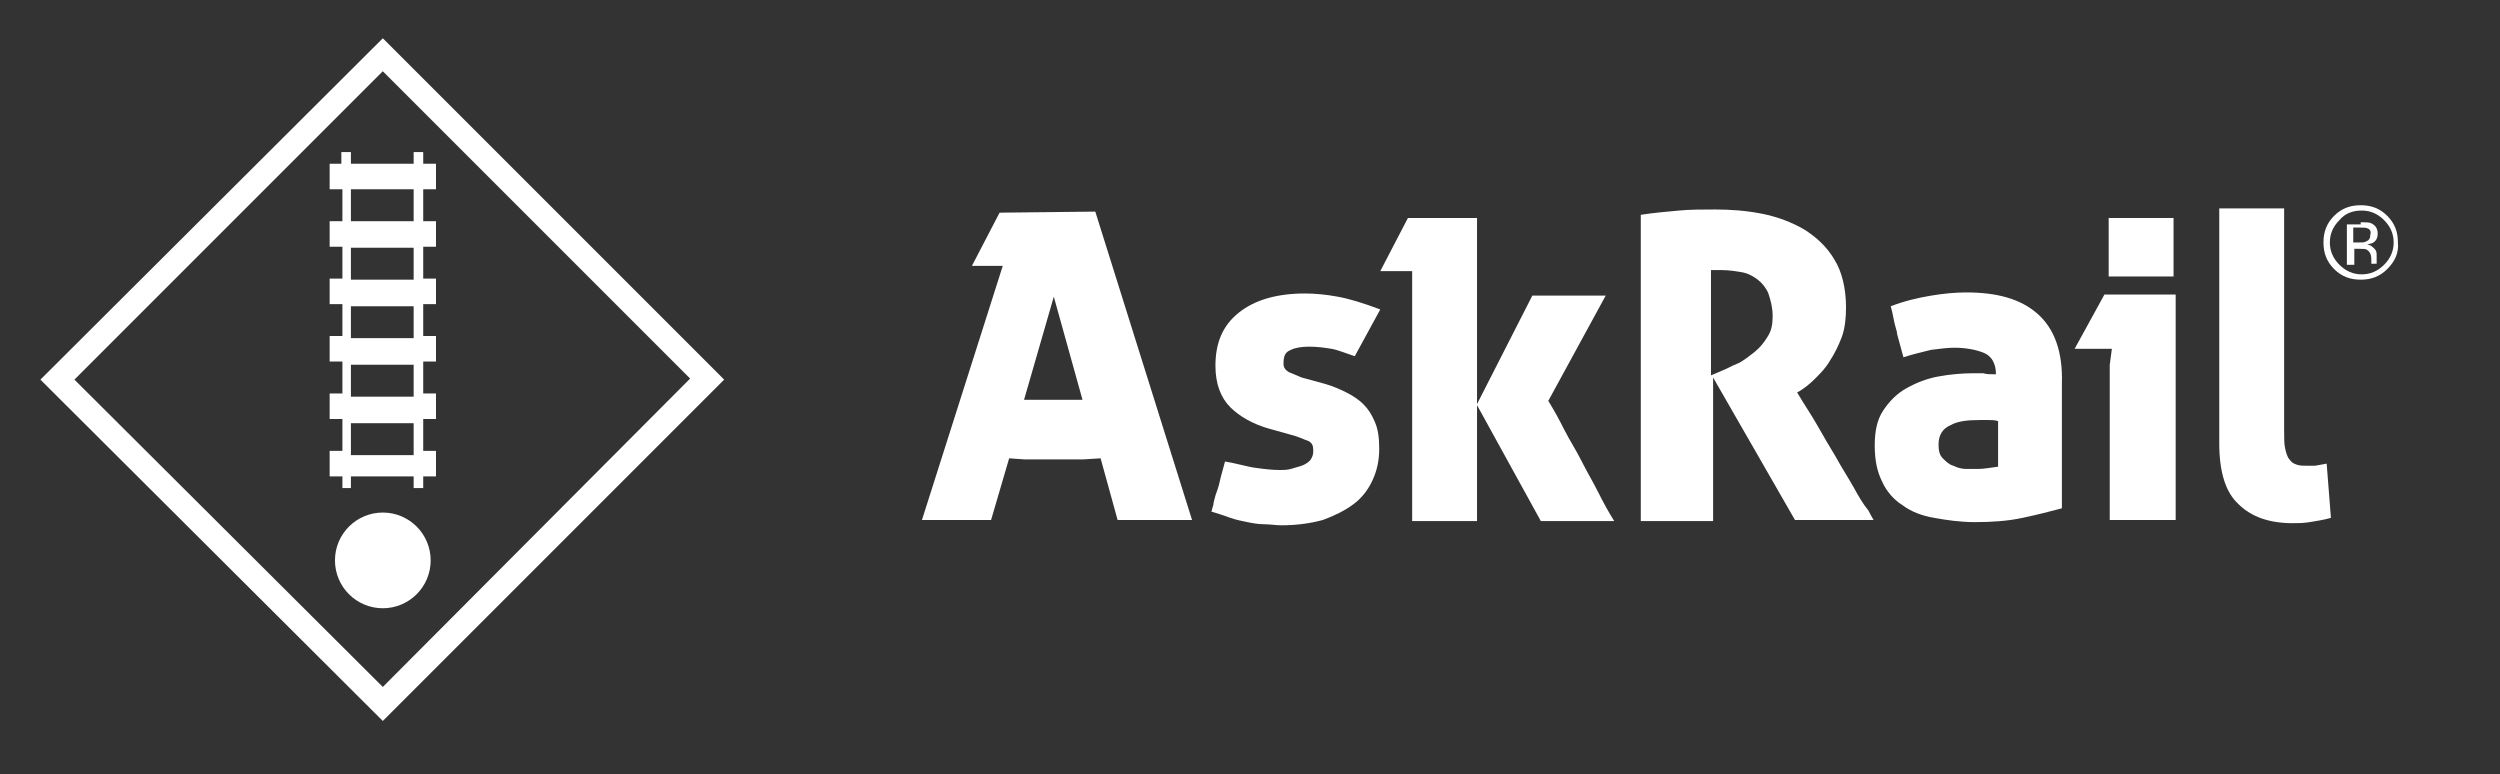
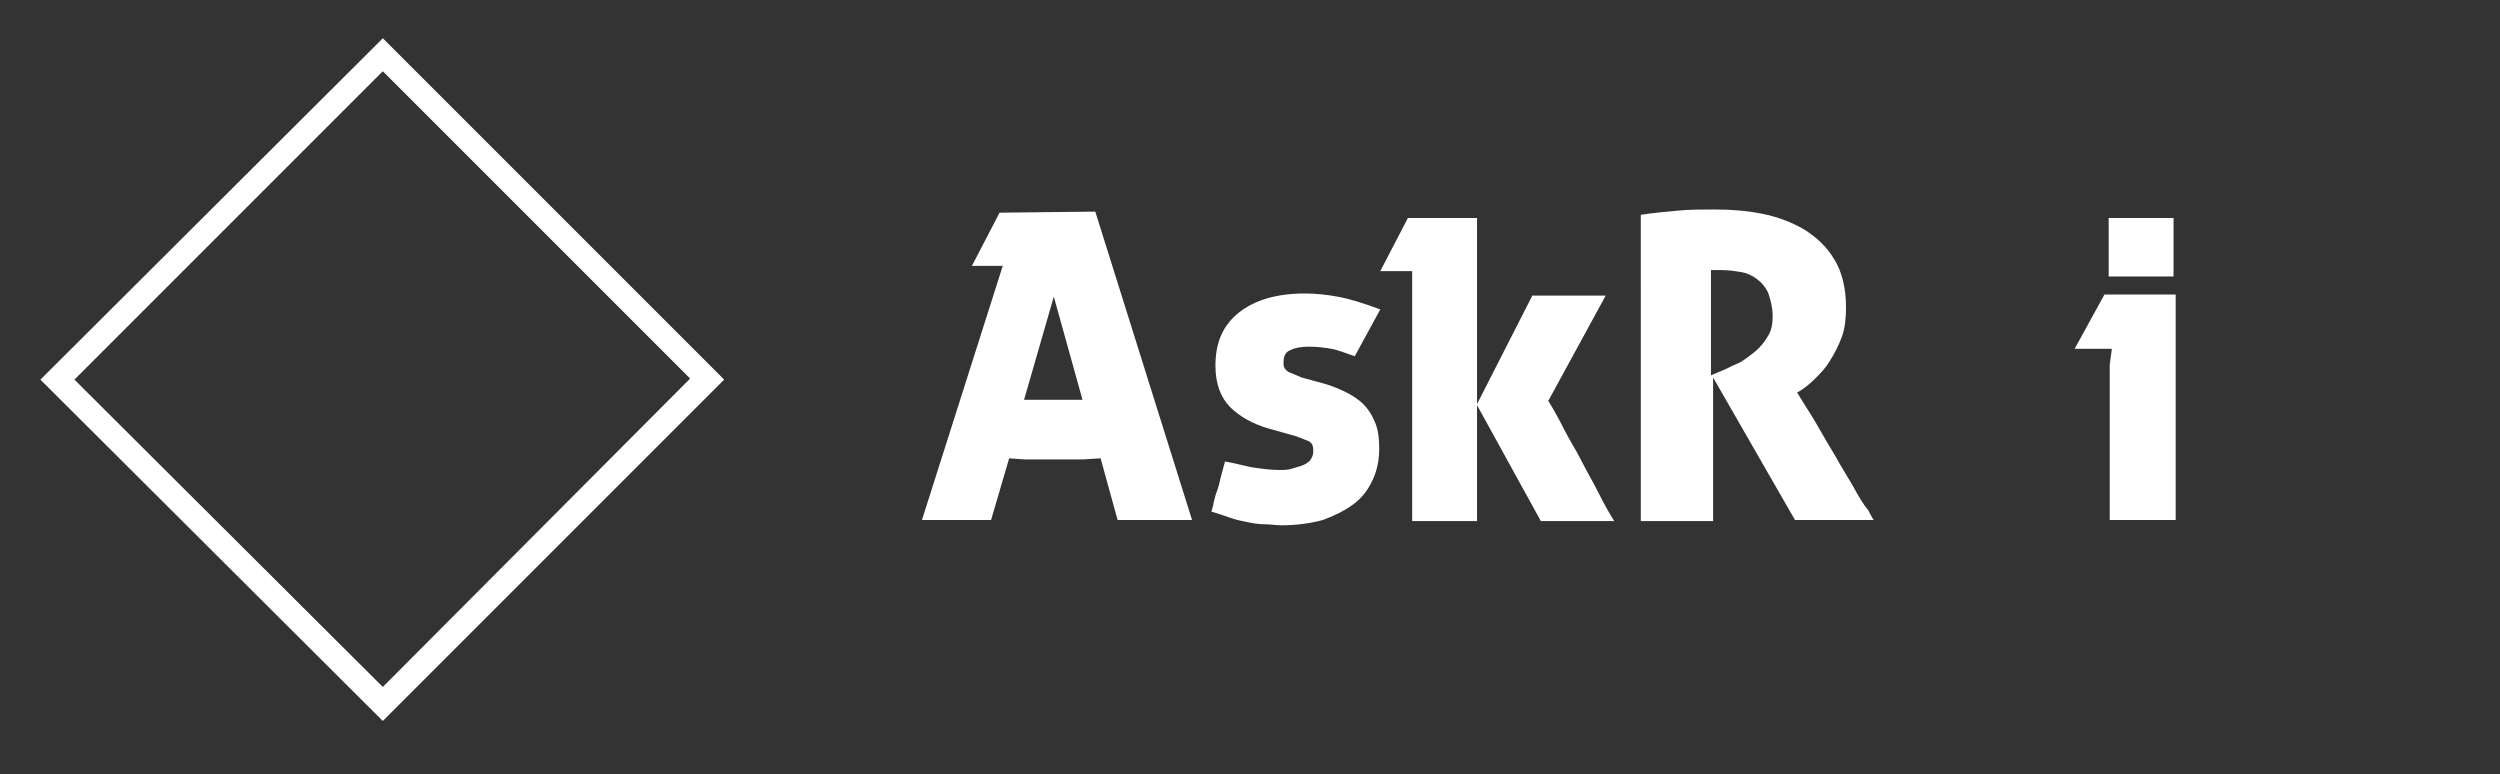
<svg xmlns="http://www.w3.org/2000/svg" version="1.1" id="Layer_1" x="0px" y="0px" viewBox="0 0 235.1 72.8" style="enable-background:new 0 0 235.1 72.8;" xml:space="preserve">
  <rect x="0" y="0" width="235.1" height="72.8" fill="#333333" stroke="none" />
  <style type="text/css">
	.st0{fill:#FFFFFF;}
</style>
  <g>
    <path class="st0" d="M94,20l-2.6,5h2.9l-7.6,23.9h6.5l1.7-5.8l1.4,0.1h5.6l1.6-0.1l1.6,5.8h7l-9.1-29L94,20L94,20z M96.3,37.6   l2.8-9.7l2.7,9.7H96.3z" />
    <path class="st0" d="M121.4,32.9c0.4-0.2,1-0.3,1.7-0.3c0.8,0,1.5,0.1,2.1,0.2c0.6,0.1,1.3,0.4,2.2,0.7l2.4-4.4   c-1.6-0.6-2.9-1-4-1.2s-2.1-0.3-3.1-0.3c-2.6,0-4.7,0.6-6.2,1.8c-1.5,1.2-2.2,2.8-2.2,5c0,1.7,0.5,3,1.4,3.9s2.2,1.6,3.6,2l2.5,0.7   c0.6,0.2,1,0.4,1.3,0.5c0.3,0.2,0.4,0.4,0.4,0.9c0,0.4-0.1,0.6-0.3,0.9c-0.2,0.2-0.5,0.4-0.8,0.5s-0.7,0.2-1,0.3   c-0.4,0.1-0.7,0.1-1,0.1c-0.8,0-1.6-0.1-2.3-0.2c-0.8-0.1-1.7-0.4-2.9-0.6c-0.2,0.8-0.4,1.4-0.5,1.9s-0.3,1-0.4,1.3   c-0.1,0.4-0.2,0.7-0.2,0.9c-0.1,0.2-0.1,0.5-0.2,0.6c0.6,0.2,1.3,0.4,1.8,0.6c0.6,0.2,1.1,0.3,1.6,0.4c0.5,0.1,1,0.2,1.6,0.2   c0.5,0,1.1,0.1,1.6,0.1c1.5,0,2.8-0.2,3.9-0.5c1.1-0.4,2.1-0.9,2.9-1.5c0.8-0.6,1.4-1.4,1.8-2.3c0.4-0.9,0.6-1.8,0.6-2.9   c0-1-0.1-1.8-0.4-2.5c-0.3-0.7-0.6-1.2-1.1-1.7c-0.4-0.4-1-0.8-1.6-1.1s-1.3-0.6-2-0.8l-2.2-0.6c-0.5-0.2-0.9-0.4-1.2-0.5   c-0.3-0.2-0.5-0.4-0.5-0.8C120.7,33.4,120.9,33.1,121.4,32.9z" />
    <path class="st0" d="M148.7,43.3c-0.5-1-1.1-1.9-1.6-2.9s-1-1.9-1.5-2.7l5.4-9.9h-6.9L138.9,38V20.5h-6.5l-2.6,5h3V49h6.1V38.1   l6,10.9h6.9c-0.5-0.8-1-1.7-1.5-2.7C149.8,45.3,149.2,44.3,148.7,43.3z" />
    <path class="st0" d="M174.3,45.8c-0.5-0.9-1.1-1.8-1.7-2.9c-0.6-1-1.2-2-1.7-2.9s-1.2-1.9-1.9-3.1l0.2-0.1c0.5-0.3,1-0.7,1.5-1.2   s1-1,1.4-1.7c0.4-0.6,0.8-1.4,1.1-2.2s0.4-1.8,0.4-2.8c0-1.8-0.4-3.4-1.1-4.5c-0.7-1.2-1.7-2.1-2.8-2.8c-1.2-0.7-2.5-1.2-4-1.5   s-3-0.4-4.4-0.4c-1.2,0-2.4,0-3.4,0.1c-1.1,0.1-2.3,0.2-3.6,0.4V49h6.8V35.5l7.7,13.4h7.4c0,0-0.2-0.3-0.5-0.9   C175.2,47.4,174.8,46.7,174.3,45.8z M166.2,31.7c-0.3,0.5-0.7,1-1.2,1.4s-0.9,0.7-1.4,1c-0.5,0.2-0.9,0.4-1.3,0.6l-1.4,0.6v-9.9   c0.2,0,0.3,0,0.5,0s0.3,0,0.5,0c0.7,0,1.3,0.1,1.9,0.2c0.6,0.1,1.1,0.4,1.5,0.7c0.4,0.3,0.8,0.8,1,1.3c0.2,0.6,0.4,1.3,0.4,2.1   C166.7,30.5,166.6,31.1,166.2,31.7z" />
-     <path class="st0" d="M191.6,29.5c-1.6-1.4-3.8-2-6.7-2c-1,0-2.1,0.1-3.3,0.3c-1.2,0.2-2.5,0.5-3.8,1c0.1,0.3,0.2,0.8,0.3,1.3   c0.1,0.6,0.3,1,0.3,1.3l0.6,2.2c0.9-0.3,1.8-0.5,2.6-0.7c0.8-0.1,1.5-0.2,2.2-0.2c1.1,0,2.1,0.2,2.8,0.5s1.1,1,1.1,2   c-0.5,0-0.9,0-1.2-0.1c-0.4,0-0.7,0-0.9,0c-1.1,0-2.2,0.1-3.3,0.3s-2.1,0.6-3,1.1s-1.6,1.2-2.2,2.1c-0.6,0.9-0.8,2-0.8,3.3   s0.2,2.4,0.7,3.4c0.4,0.9,1.1,1.7,1.9,2.2c0.8,0.6,1.8,1,3,1.2c1.1,0.2,2.4,0.4,3.8,0.4c1.6,0,3.1-0.1,4.5-0.4   c1.4-0.3,2.6-0.6,3.7-0.9V36.1C194,33.1,193.2,30.9,191.6,29.5z M187.8,43.9c-0.7,0.1-1.3,0.2-1.8,0.2c-0.3,0-0.7,0-1.1,0   c-0.4,0-0.8-0.1-1.2-0.3c-0.4-0.1-0.7-0.4-1-0.7s-0.4-0.7-0.4-1.3c0-0.9,0.4-1.5,1.1-1.8c0.7-0.4,1.6-0.5,2.8-0.5   c0.2,0,0.5,0,0.8,0s0.6,0,0.9,0.1v4.3H187.8z" />
    <rect x="198.3" y="20.5" class="st0" width="6.1" height="5.5" />
    <polygon class="st0" points="195.1,32.8 198.6,32.8 198.4,34.3 198.4,48.9 204.6,48.9 204.6,27.7 197.9,27.7  " />
-     <path class="st0" d="M217.6,43.8c-0.2,0-0.5,0-0.6,0c-0.4,0-0.7,0-1-0.1s-0.5-0.2-0.7-0.5c-0.2-0.2-0.3-0.6-0.4-1   c-0.1-0.4-0.1-1-0.1-1.7V19.6h-6.1v22.1c0,2.7,0.6,4.6,1.8,5.7c1.2,1.2,2.9,1.8,5.1,1.8c0.5,0,1,0,1.6-0.1s1.3-0.2,2-0.4l-0.4-5.1   C218.2,43.7,217.8,43.8,217.6,43.8z" />
  </g>
  <g>
-     <path class="st0" d="M41,17.8v-2.4h-1.2v-1.1h-0.9v1.1H33v-1.1h-0.9v1.1H31v2.4h1.2v3H31v2.4h1.2v3H31v2.4h1.2v3H31V34h1.2v3H31   v2.4h1.2v3H31v2.4h1.2v1.1H33v-1.1h5.9v1.1h0.9v-1.1H41v-2.4h-1.2v-3H41V37h-1.2v-3H41v-2.4h-1.2v-3H41v-2.4h-1.2v-3H41v-2.4h-1.2   v-3C39.8,17.8,41,17.8,41,17.8z M38.9,42.8H33v-3h5.9V42.8z M38.9,37.3H33v-3h5.9V37.3z M38.9,31.8H33v-3h5.9V31.8z M38.9,26.3H33   v-3h5.9V26.3z M38.9,20.8H33v-3h5.9V20.8z" />
-     <circle class="st0" cx="36" cy="52.7" r="4.5" />
    <path class="st0" d="M36,3.6L3.8,35.7L36,67.8l32.1-32.1L36,3.6z M7,35.7l29-29l28.9,28.9L36,64.6L7,35.7z" />
  </g>
  <g>
-     <path class="st0" d="M224.5,25.3c-0.7,0.7-1.5,1-2.5,1s-1.8-0.3-2.5-1c-0.7-0.7-1-1.5-1-2.5c0-1,0.3-1.8,1-2.5c0.7-0.7,1.5-1,2.5-1   c1,0,1.8,0.3,2.5,1c0.7,0.7,1,1.5,1,2.5C225.6,23.8,225.2,24.6,224.5,25.3z M220,20.7c-0.6,0.6-0.9,1.3-0.9,2.1   c0,0.8,0.3,1.5,0.9,2.1c0.6,0.6,1.3,0.9,2.1,0.9c0.8,0,1.5-0.3,2.1-0.9c0.6-0.6,0.9-1.3,0.9-2.1c0-0.8-0.3-1.5-0.9-2.1   c-0.6-0.6-1.3-0.9-2.1-0.9C221.2,19.8,220.5,20.1,220,20.7z M222,20.9c0.5,0,0.8,0,1,0.1c0.4,0.2,0.6,0.5,0.6,1   c0,0.3-0.1,0.6-0.4,0.8c-0.1,0.1-0.3,0.1-0.6,0.2c0.3,0,0.5,0.2,0.7,0.4s0.2,0.4,0.2,0.6v0.3c0,0.1,0,0.2,0,0.3c0,0.1,0,0.2,0,0.2   l0,0H223c0,0,0,0,0,0s0,0,0,0l0-0.1v-0.3c0-0.4-0.1-0.7-0.4-0.9c-0.1-0.1-0.4-0.1-0.7-0.1h-0.5v1.5h-0.7v-3.8H222z M222.7,21.5   c-0.2-0.1-0.4-0.1-0.8-0.1h-0.6v1.4h0.6c0.3,0,0.5,0,0.6-0.1c0.3-0.1,0.4-0.3,0.4-0.6C223,21.8,222.9,21.6,222.7,21.5z" />
-   </g>
+     </g>
</svg>